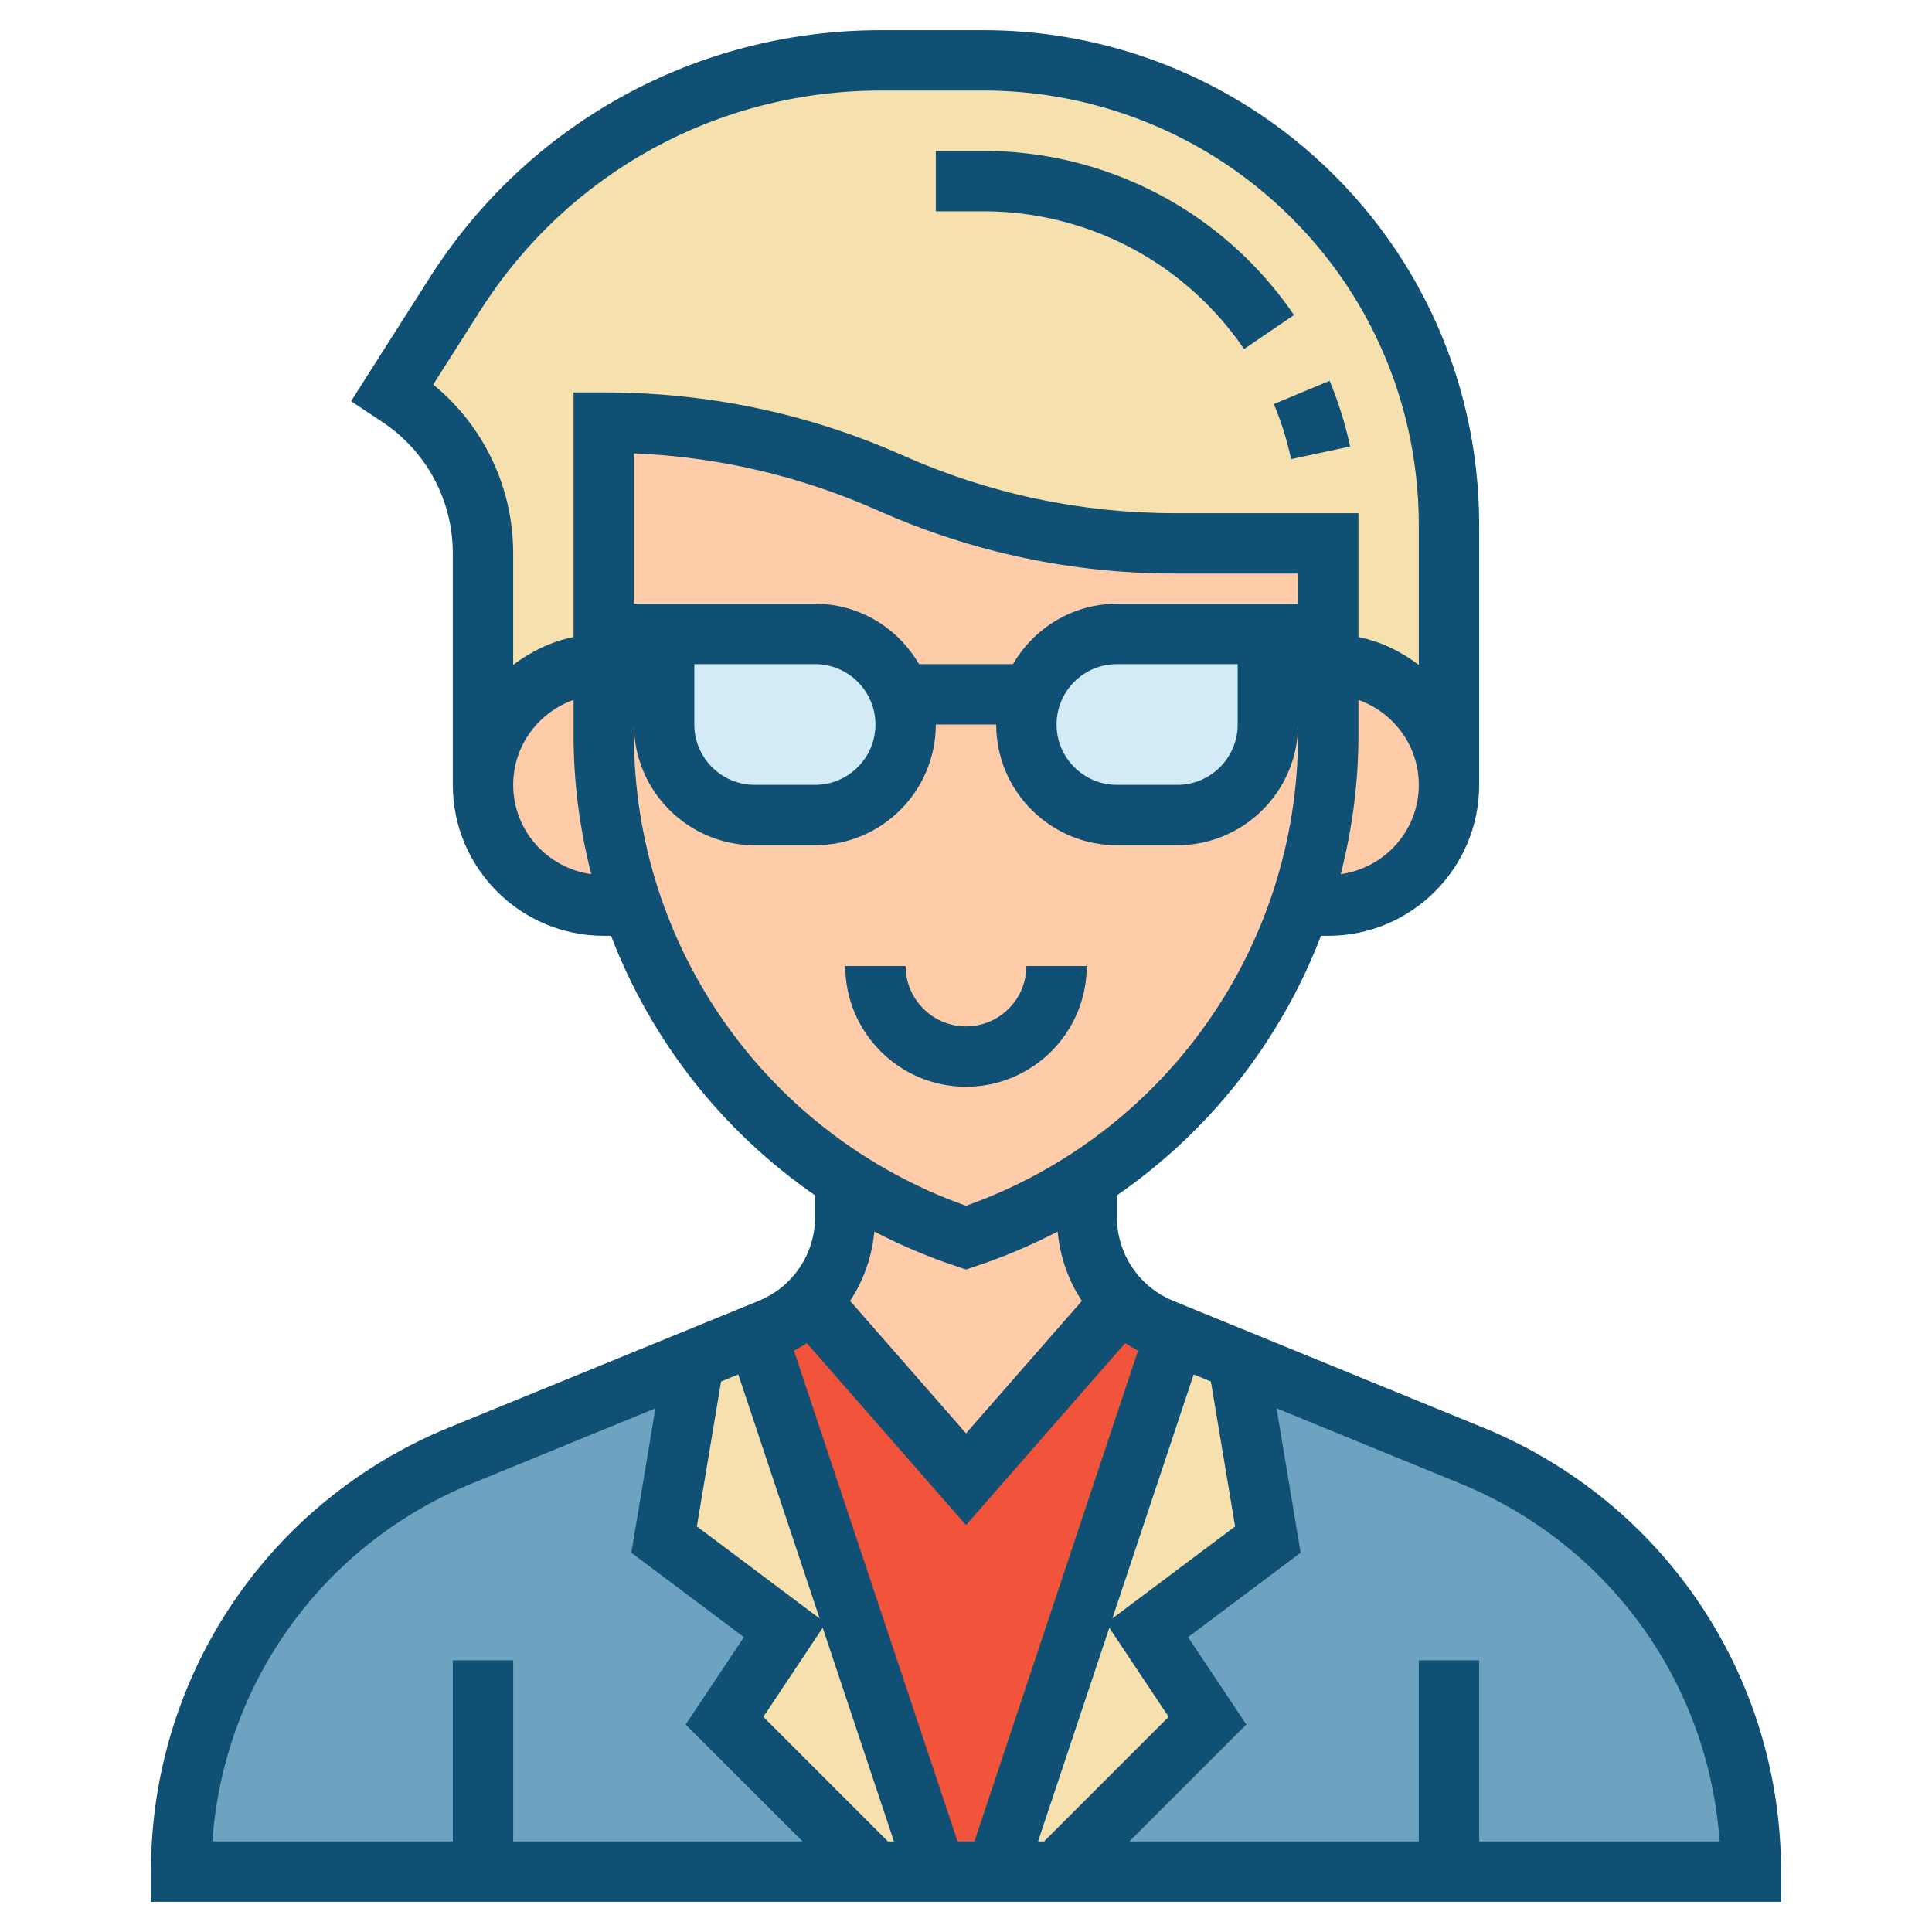
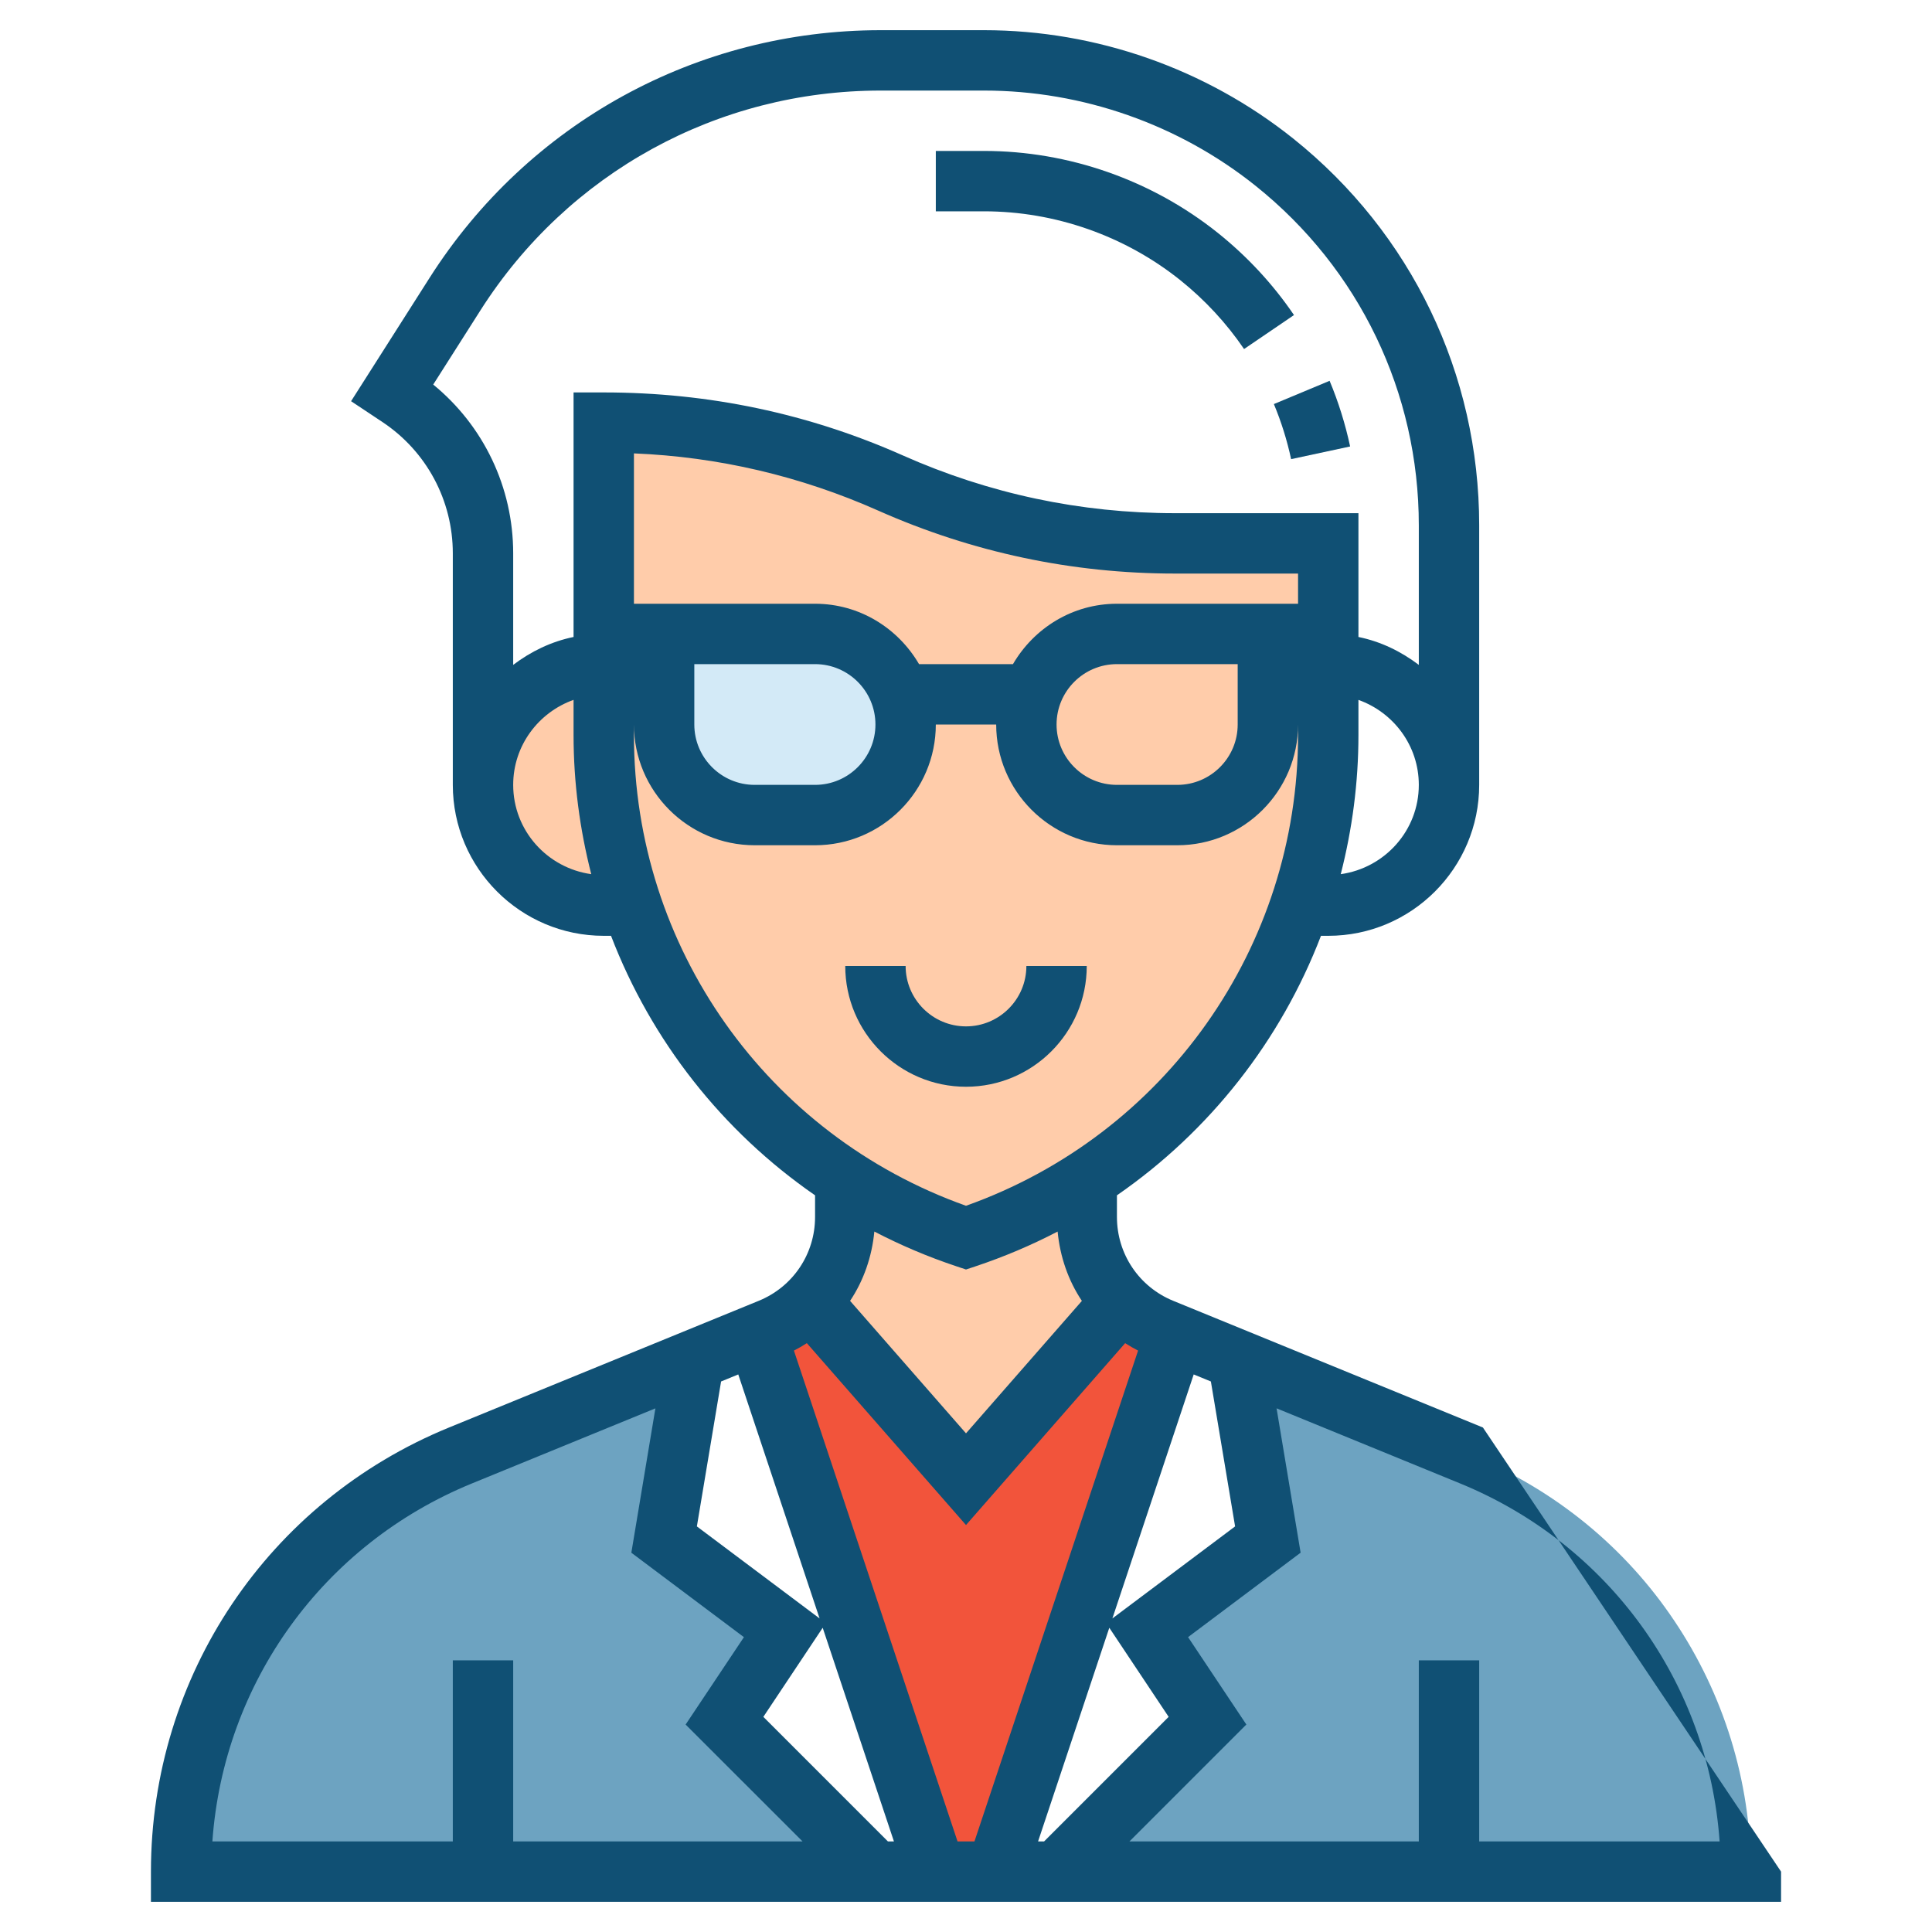
<svg xmlns="http://www.w3.org/2000/svg" width="120" height="120" viewBox="0 0 120 120" fill="none">
-   <path d="M90 32.625V48.75C90 46.688 89.156 44.812 87.806 43.444C86.438 42.094 84.562 41.25 82.5 41.25V39.375V33.75H72.975C66.9 33.75 60.881 32.475 55.312 30C49.744 27.525 43.725 26.25 37.65 26.25H37.5V39.375V41.25C33.356 41.25 30 44.606 30 48.75V34.369C30 30.469 28.05 26.831 24.806 24.656L24.375 24.375L28.256 18.262C34.013 9.225 43.987 3.75 54.712 3.75H61.125C67.669 3.75 74.044 5.981 79.162 10.088C82.575 12.825 85.294 16.275 87.15 20.119C89.006 23.962 90 28.238 90 32.625Z" fill="#F6E1AE" />
  <path d="M30 116.25H11.25C11.25 104.906 18.113 94.688 28.613 90.394L43.106 84.469L41.25 95.625L48.75 101.25L45 106.875L54.375 116.25H30Z" fill="#6DA3C1" />
  <path d="M90 116.25H65.625L75 106.875L71.25 101.25L78.75 95.625L76.894 84.469L91.388 90.394C96.638 92.55 100.988 96.169 104.006 100.687C107.025 105.187 108.75 110.587 108.75 116.25H90Z" fill="#6DA3C1" />
-   <path d="M76.894 84.469L78.75 95.625L71.25 101.25L75 106.875L65.625 116.25H61.875L72.994 82.875L76.894 84.469Z" fill="#F6E1AE" />
-   <path d="M47.006 82.875L58.125 116.25H54.375L45 106.875L48.75 101.25L41.25 95.625L43.106 84.469L47.006 82.875Z" fill="#F6E1AE" />
  <path d="M72.994 82.875L61.875 116.25H58.125L47.006 82.875L47.831 82.537C48.788 82.144 49.631 81.581 50.325 80.831L50.344 80.85L60 91.875L69.656 80.85L69.675 80.831C70.369 81.581 71.213 82.144 72.169 82.537L72.994 82.875Z" fill="#F2543B" />
-   <path d="M87.806 43.444C89.156 44.812 90 46.688 90 48.75C90 52.894 86.644 56.25 82.5 56.25H80.737C81.881 52.894 82.5 49.331 82.5 45.656V41.25C84.562 41.25 86.438 42.094 87.806 43.444Z" fill="#FFCCAA" />
  <path d="M72.975 33.75C66.9 33.75 60.881 32.475 55.312 30C49.744 27.525 43.725 26.25 37.65 26.25H37.5V39.375V41.25V45.656C37.5 49.331 38.119 52.894 39.263 56.25C41.625 63.225 46.275 69.225 52.5 73.256C54.806 74.756 57.319 75.975 60 76.875C62.681 75.975 65.194 74.756 67.5 73.256C73.725 69.225 78.375 63.225 80.737 56.25C81.881 52.894 82.5 49.331 82.5 45.656V41.25V39.375V33.75H72.975Z" fill="#FFCCAA" />
-   <path d="M78.75 39.375V45C78.75 48.112 76.237 50.625 73.125 50.625H69.375C66.263 50.625 63.75 48.112 63.75 45C63.75 44.344 63.862 43.706 64.088 43.125C64.35 42.319 64.819 41.606 65.4 41.025C66.412 40.013 67.819 39.375 69.375 39.375H78.75Z" fill="#D3EAF7" />
  <path d="M69.675 80.831L69.656 80.85L60 91.875L50.344 80.85L50.325 80.831C51.694 79.5 52.5 77.606 52.5 75.581V73.256C54.806 74.756 57.319 75.975 60 76.875C62.681 75.975 65.194 74.756 67.5 73.256V75.581C67.5 77.606 68.306 79.5 69.675 80.831Z" fill="#FFCCAA" />
  <path d="M55.913 43.125C56.138 43.706 56.25 44.344 56.25 45C56.25 46.556 55.612 47.962 54.6 48.975C53.587 49.987 52.181 50.625 50.625 50.625H46.875C43.763 50.625 41.25 48.112 41.25 45V39.375H50.625C53.081 39.375 55.163 40.931 55.913 43.125Z" fill="#D3EAF7" />
  <path d="M39.263 56.25H37.5C35.438 56.25 33.562 55.406 32.194 54.056C30.844 52.688 30 50.812 30 48.75C30 44.606 33.356 41.25 37.5 41.25V45.656C37.5 49.331 38.119 52.894 39.263 56.25Z" fill="#FFCCAA" />
-   <path d="M92.106 88.665L72.87 80.796C70.746 79.927 69.375 77.884 69.375 75.589V74.243C75.144 70.256 79.551 64.631 82.048 58.125H82.5C87.669 58.125 91.875 53.919 91.875 48.75V32.631C91.875 23.237 87.668 14.482 80.332 8.612C74.899 4.268 68.078 1.875 61.119 1.875H54.705C43.286 1.875 32.811 7.626 26.681 17.258L21.806 24.919L23.767 26.222C26.496 28.041 28.125 31.086 28.125 34.367V48.75C28.125 53.919 32.331 58.125 37.5 58.125H37.952C40.449 64.633 44.856 70.256 50.625 74.243V75.589C50.625 77.884 49.254 79.926 47.13 80.794L27.894 88.663C16.644 93.266 9.375 104.096 9.375 116.25V118.125H110.625V116.25C110.625 104.096 103.356 93.266 92.106 88.665ZM76.714 94.808L69.092 100.524L74.143 85.369L75.21 85.806L76.714 94.808ZM44.788 85.806L45.855 85.369L50.906 100.524L43.284 94.808L44.788 85.806ZM51.099 101.104L55.524 114.375H55.151L47.413 106.637L51.099 101.104ZM49.312 83.888C49.588 83.745 49.858 83.593 50.115 83.426L60 94.723L69.885 83.426C70.142 83.593 70.412 83.743 70.688 83.888L60.525 114.375H59.475L49.312 83.888ZM68.901 101.104L72.587 106.637L64.849 114.375H64.476L68.901 101.104ZM69.375 37.5C66.611 37.5 64.219 39.019 62.917 41.25H57.083C55.781 39.019 53.389 37.5 50.625 37.5H39.375V28.161C44.625 28.376 49.723 29.569 54.551 31.716C60.392 34.309 66.594 35.625 72.984 35.625H80.625V37.5H69.375ZM76.875 41.25V45C76.875 47.068 75.193 48.75 73.125 48.75H69.375C67.307 48.75 65.625 47.068 65.625 45C65.625 42.932 67.307 41.25 69.375 41.25H76.875ZM54.375 45C54.375 47.068 52.693 48.75 50.625 48.75H46.875C44.807 48.75 43.125 47.068 43.125 45V41.25H50.625C52.693 41.25 54.375 42.932 54.375 45ZM83.276 54.296C83.987 51.517 84.375 48.624 84.375 45.658V43.472C86.552 44.248 88.125 46.311 88.125 48.752C88.125 51.587 86.008 53.914 83.276 54.296ZM26.908 23.886L29.844 19.271C35.282 10.727 44.574 5.625 54.705 5.625H61.119C67.23 5.625 73.221 7.727 77.989 11.543C84.429 16.695 88.125 24.383 88.125 32.631V41.297C87.03 40.468 85.768 39.847 84.375 39.564V31.875H72.984C67.121 31.875 61.432 30.668 56.074 28.286C50.233 25.691 44.031 24.375 37.5 24.375H35.625V39.564C34.232 39.849 32.97 40.468 31.875 41.297V34.367C31.875 30.274 30.039 26.445 26.908 23.886V23.886ZM31.875 48.75C31.875 46.309 33.448 44.246 35.625 43.47V45.656C35.625 48.623 36.013 51.517 36.724 54.296C33.992 53.914 31.875 51.587 31.875 48.75V48.75ZM39.375 45.658V45C39.375 49.136 42.739 52.5 46.875 52.5H50.625C54.761 52.5 58.125 49.136 58.125 45H61.875C61.875 49.136 65.239 52.5 69.375 52.5H73.125C77.261 52.5 80.625 49.136 80.625 45V45.658C80.625 58.826 72.364 70.496 60 74.893C47.636 70.496 39.375 58.826 39.375 45.658V45.658ZM59.407 78.653L60 78.851L60.593 78.654C62.368 78.062 64.071 77.338 65.691 76.494C65.841 78.06 66.353 79.537 67.198 80.801L60 89.027L52.8 80.799C53.644 79.536 54.157 78.058 54.307 76.493C55.928 77.336 57.632 78.062 59.407 78.653V78.653ZM29.316 92.138L40.708 87.476L39.214 96.442L46.206 101.687L42.585 107.115L49.849 114.375H31.875V103.125H28.125V114.375H13.191C13.89 104.522 20.062 95.921 29.316 92.138V92.138ZM91.875 114.375V103.125H88.125V114.375H70.151L77.413 107.113L73.793 101.685L80.784 96.441L79.29 87.474L90.683 92.136C99.936 95.921 106.108 104.52 106.808 114.373H91.875V114.375Z" fill="#105074" />
+   <path d="M92.106 88.665L72.87 80.796C70.746 79.927 69.375 77.884 69.375 75.589V74.243C75.144 70.256 79.551 64.631 82.048 58.125H82.5C87.669 58.125 91.875 53.919 91.875 48.75V32.631C91.875 23.237 87.668 14.482 80.332 8.612C74.899 4.268 68.078 1.875 61.119 1.875H54.705C43.286 1.875 32.811 7.626 26.681 17.258L21.806 24.919L23.767 26.222C26.496 28.041 28.125 31.086 28.125 34.367V48.75C28.125 53.919 32.331 58.125 37.5 58.125H37.952C40.449 64.633 44.856 70.256 50.625 74.243V75.589C50.625 77.884 49.254 79.926 47.13 80.794L27.894 88.663C16.644 93.266 9.375 104.096 9.375 116.25V118.125H110.625V116.25ZM76.714 94.808L69.092 100.524L74.143 85.369L75.21 85.806L76.714 94.808ZM44.788 85.806L45.855 85.369L50.906 100.524L43.284 94.808L44.788 85.806ZM51.099 101.104L55.524 114.375H55.151L47.413 106.637L51.099 101.104ZM49.312 83.888C49.588 83.745 49.858 83.593 50.115 83.426L60 94.723L69.885 83.426C70.142 83.593 70.412 83.743 70.688 83.888L60.525 114.375H59.475L49.312 83.888ZM68.901 101.104L72.587 106.637L64.849 114.375H64.476L68.901 101.104ZM69.375 37.5C66.611 37.5 64.219 39.019 62.917 41.25H57.083C55.781 39.019 53.389 37.5 50.625 37.5H39.375V28.161C44.625 28.376 49.723 29.569 54.551 31.716C60.392 34.309 66.594 35.625 72.984 35.625H80.625V37.5H69.375ZM76.875 41.25V45C76.875 47.068 75.193 48.75 73.125 48.75H69.375C67.307 48.75 65.625 47.068 65.625 45C65.625 42.932 67.307 41.25 69.375 41.25H76.875ZM54.375 45C54.375 47.068 52.693 48.75 50.625 48.75H46.875C44.807 48.75 43.125 47.068 43.125 45V41.25H50.625C52.693 41.25 54.375 42.932 54.375 45ZM83.276 54.296C83.987 51.517 84.375 48.624 84.375 45.658V43.472C86.552 44.248 88.125 46.311 88.125 48.752C88.125 51.587 86.008 53.914 83.276 54.296ZM26.908 23.886L29.844 19.271C35.282 10.727 44.574 5.625 54.705 5.625H61.119C67.23 5.625 73.221 7.727 77.989 11.543C84.429 16.695 88.125 24.383 88.125 32.631V41.297C87.03 40.468 85.768 39.847 84.375 39.564V31.875H72.984C67.121 31.875 61.432 30.668 56.074 28.286C50.233 25.691 44.031 24.375 37.5 24.375H35.625V39.564C34.232 39.849 32.97 40.468 31.875 41.297V34.367C31.875 30.274 30.039 26.445 26.908 23.886V23.886ZM31.875 48.75C31.875 46.309 33.448 44.246 35.625 43.47V45.656C35.625 48.623 36.013 51.517 36.724 54.296C33.992 53.914 31.875 51.587 31.875 48.75V48.75ZM39.375 45.658V45C39.375 49.136 42.739 52.5 46.875 52.5H50.625C54.761 52.5 58.125 49.136 58.125 45H61.875C61.875 49.136 65.239 52.5 69.375 52.5H73.125C77.261 52.5 80.625 49.136 80.625 45V45.658C80.625 58.826 72.364 70.496 60 74.893C47.636 70.496 39.375 58.826 39.375 45.658V45.658ZM59.407 78.653L60 78.851L60.593 78.654C62.368 78.062 64.071 77.338 65.691 76.494C65.841 78.06 66.353 79.537 67.198 80.801L60 89.027L52.8 80.799C53.644 79.536 54.157 78.058 54.307 76.493C55.928 77.336 57.632 78.062 59.407 78.653V78.653ZM29.316 92.138L40.708 87.476L39.214 96.442L46.206 101.687L42.585 107.115L49.849 114.375H31.875V103.125H28.125V114.375H13.191C13.89 104.522 20.062 95.921 29.316 92.138V92.138ZM91.875 114.375V103.125H88.125V114.375H70.151L77.413 107.113L73.793 101.685L80.784 96.441L79.29 87.474L90.683 92.136C99.936 95.921 106.108 104.52 106.808 114.373H91.875V114.375Z" fill="#105074" />
  <path d="M67.5 60H63.75C63.75 62.068 62.068 63.75 60 63.75C57.932 63.75 56.25 62.068 56.25 60H52.5C52.5 64.136 55.864 67.5 60 67.5C64.136 67.5 67.5 64.136 67.5 60Z" fill="#105074" />
  <path d="M73.303 17.396C74.843 18.63 76.177 20.072 77.271 21.679L80.372 19.569C79.069 17.653 77.479 15.938 75.647 14.469C71.537 11.184 66.377 9.375 61.119 9.375H58.125V13.125H61.119C65.529 13.125 69.859 14.644 73.303 17.396V17.396Z" fill="#105074" />
  <path d="M80.194 28.518L83.859 27.731C83.559 26.334 83.13 24.96 82.584 23.653L79.123 25.097C79.581 26.194 79.941 27.345 80.194 28.518V28.518Z" fill="#105074" />
</svg>